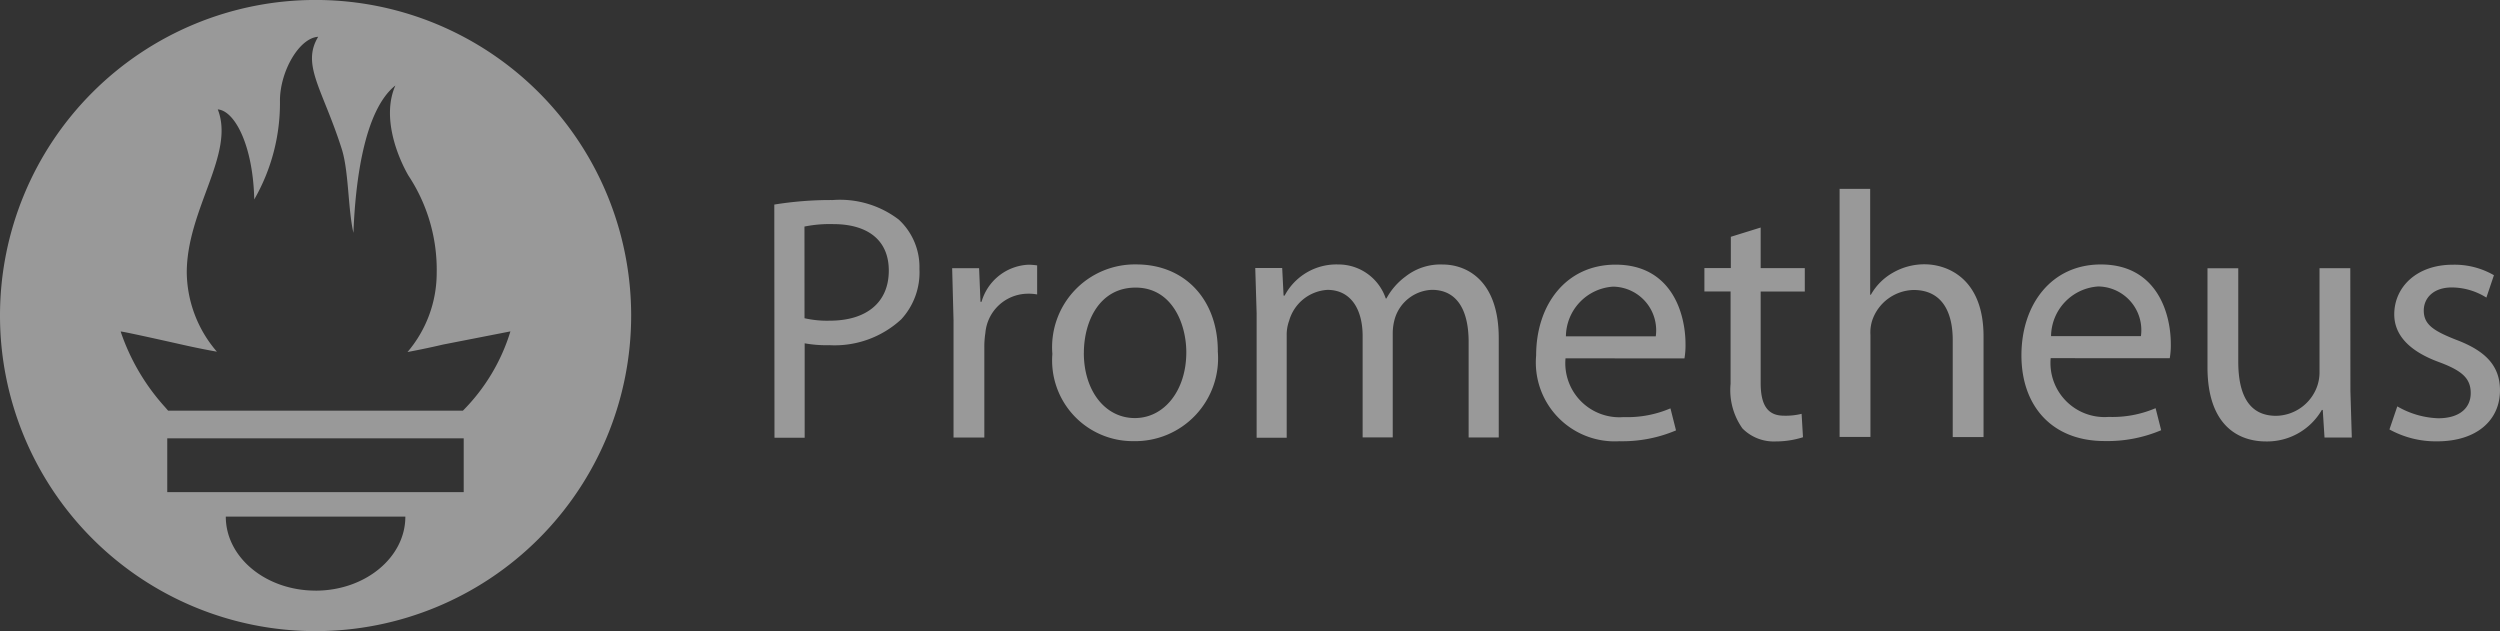
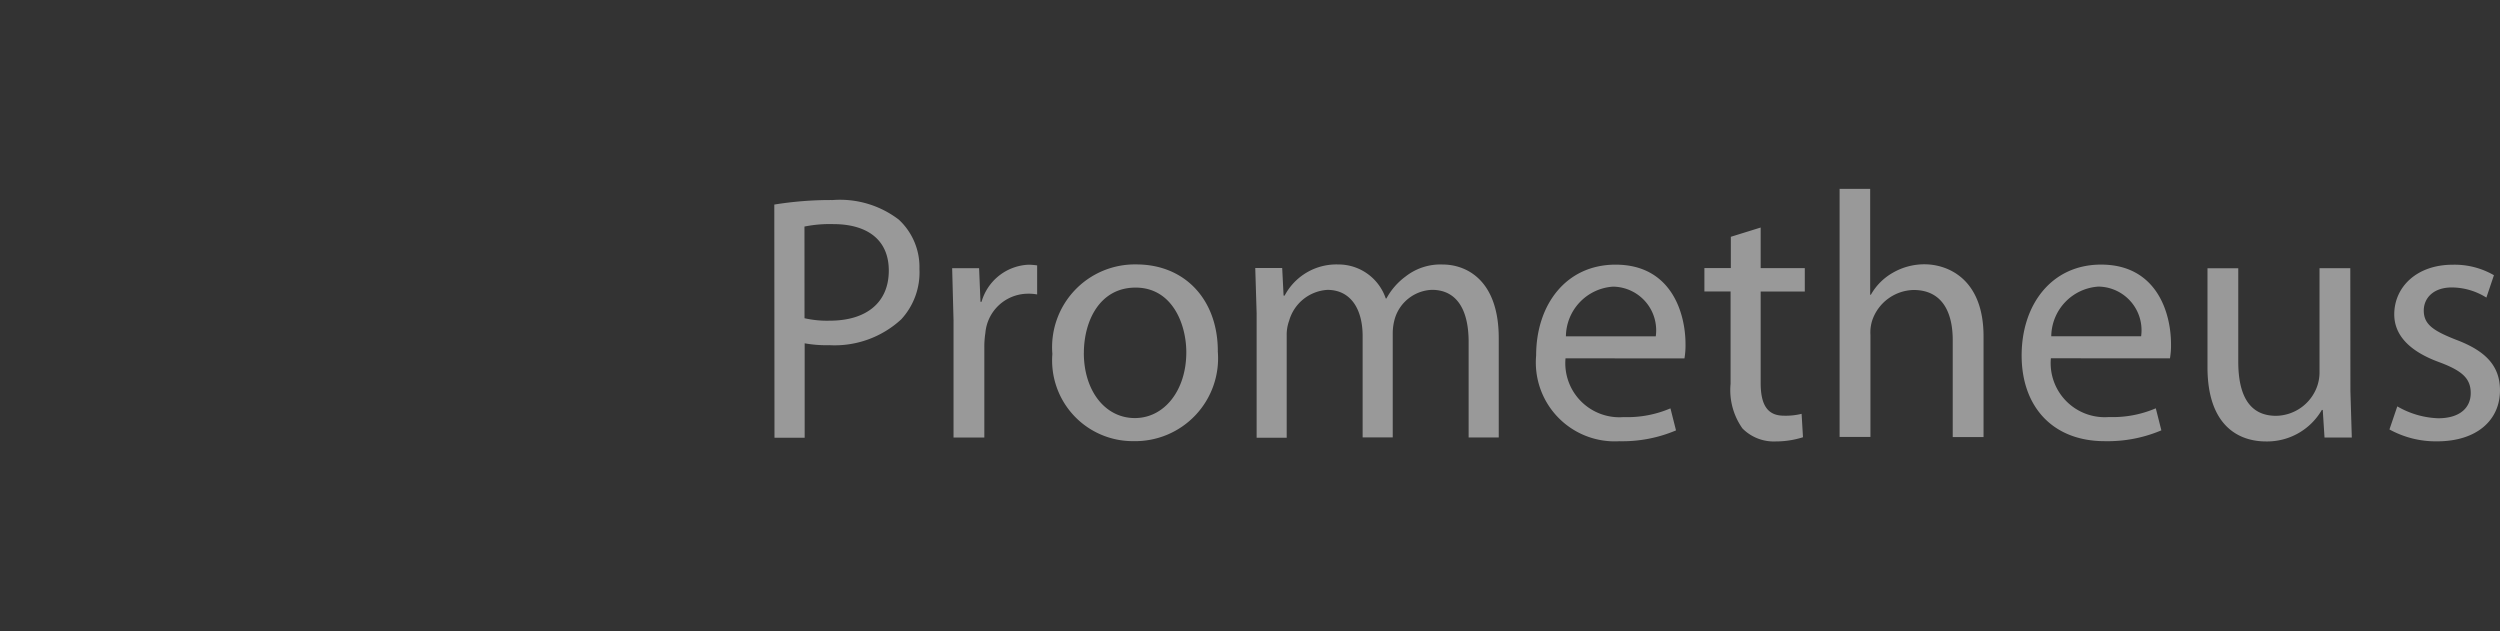
<svg xmlns="http://www.w3.org/2000/svg" width="134.783" height="34.028" viewBox="0 0 134.783 34.028">
  <rect x="0" y="0" width="134.783" height="34.028" fill="#333333" stroke="none" />
  <g id="prometheus" transform="translate(0 0)" opacity="0.5">
-     <path id="Path_65" data-name="Path 65" d="M55.651,4.6A17.014,17.014,0,1,0,72.665,21.616,17.014,17.014,0,0,0,55.651,4.6Zm0,31.844c-2.673,0-4.841-1.786-4.841-3.989h9.681C60.492,34.659,58.323,36.446,55.651,36.446Zm8-5.309H47.654v-2.9H63.637v2.9Zm-.057-4.393H47.7l-.158-.183a11.584,11.584,0,0,1-2.4-4.082c-.006-.035,1.985.407,3.4.725q.89.2,1.789.361A6.637,6.637,0,0,1,48.706,19.3c0-3.41,2.616-6.391,1.672-8.8.918.074,1.9,1.938,1.967,4.853a10.409,10.409,0,0,0,1.385-5.324c0-1.565,1.031-3.382,2.062-3.444-.919,1.515.238,2.814,1.266,6.035.387,1.211.336,3.247.634,4.537.1-2.682.56-6.6,2.262-7.947-.75,1.7.112,3.831.7,4.854a9.2,9.2,0,0,1,1.527,5.269,6.577,6.577,0,0,1-1.574,4.248c1.124-.211,1.9-.4,1.9-.4l3.649-.713a10.348,10.348,0,0,1-2.567,4.28Z" transform="translate(-38.637 -4.602)" fill="#fff" />
-     <path id="Path_66" data-name="Path 66" d="M9.643,41.539a18.991,18.991,0,0,1,3.149-.244,5.216,5.216,0,0,1,3.563,1.056,3.481,3.481,0,0,1,1.113,2.659,3.737,3.737,0,0,1-.98,2.715A5.291,5.291,0,0,1,12.6,49.119a6.5,6.5,0,0,1-1.32-.1v5.09H9.653Zm1.629,6.128a5.485,5.485,0,0,0,1.358.132c1.98,0,3.186-.98,3.186-2.7,0-1.7-1.206-2.507-3-2.507a6.91,6.91,0,0,0-1.547.132Zm8.035.151-.075-2.847h1.452l.075,1.81h.057a2.761,2.761,0,0,1,2.545-2,3.672,3.672,0,0,1,.453.038v1.565a2.587,2.587,0,0,0-.566-.038,2.311,2.311,0,0,0-2.225,2.112,4.968,4.968,0,0,0-.057.774V54.1H19.306V47.819Zm14.246,1.629a4.469,4.469,0,0,1-4.544,4.846,4.349,4.349,0,0,1-4.374-4.7,4.461,4.461,0,0,1,4.526-4.827c2.621,0,4.394,1.9,4.394,4.677Zm-7.222.095c0,2,1.12,3.507,2.753,3.507,1.584,0,2.772-1.489,2.772-3.545,0-1.547-.774-3.489-2.734-3.489-1.942,0-2.789,1.81-2.789,3.526Zm9.317-2.113-.075-2.47h1.452l.075,1.489h.057a3.156,3.156,0,0,1,2.885-1.68A2.693,2.693,0,0,1,42.608,46.6h.038a3.6,3.6,0,0,1,1.037-1.188,3.041,3.041,0,0,1,2-.641c1.226,0,3.017.792,3.017,3.97v5.355H47.077V48.946c0-1.771-.662-2.81-1.98-2.81a2.178,2.178,0,0,0-1.98,1.489,2.84,2.84,0,0,0-.132.83v5.638H41.362V48.627c0-1.452-.641-2.489-1.9-2.489A2.29,2.29,0,0,0,37.4,47.8a2.215,2.215,0,0,0-.132.811v5.5H35.647V47.448Zm16.652,2.4a2.915,2.915,0,0,0,3.13,3.168,5.9,5.9,0,0,0,2.527-.471l.3,1.188a7.42,7.42,0,0,1-3.054.584,4.253,4.253,0,0,1-4.487-4.62c0-2.753,1.622-4.9,4.281-4.9,3,0,3.772,2.6,3.772,4.281a4.142,4.142,0,0,1-.057.774Zm4.866-1.188a2.354,2.354,0,0,0-2.3-2.677,2.718,2.718,0,0,0-2.545,2.677Zm5.655-5.864v2.189H65.2v1.262H62.821v4.922c0,1.12.321,1.771,1.245,1.771a3.572,3.572,0,0,0,.962-.1l.075,1.262a4.86,4.86,0,0,1-1.471.226,2.372,2.372,0,0,1-1.792-.7,3.564,3.564,0,0,1-.641-2.4V46.224H59.788V44.962h1.425V43.276Zm4.245-2.084h1.659V46.4h.038a3.125,3.125,0,0,1,1.188-1.188,3.4,3.4,0,0,1,1.7-.453c1.226,0,3.186.753,3.186,3.885v5.43H73.176V48.844c0-1.471-.547-2.7-2.112-2.7a2.417,2.417,0,0,0-2.225,1.629,2.137,2.137,0,0,0-.1.792v5.5H67.077V40.7Zm11.39,9.126a2.915,2.915,0,0,0,3.13,3.168,5.9,5.9,0,0,0,2.527-.471l.3,1.188a7.42,7.42,0,0,1-3.054.584c-2.81,0-4.479-1.867-4.479-4.62s1.622-4.9,4.281-4.9c3,0,3.772,2.6,3.772,4.281a4.032,4.032,0,0,1-.057.774Zm4.866-1.188a2.354,2.354,0,0,0-2.3-2.677,2.718,2.718,0,0,0-2.545,2.677ZM94.616,51.59l.075,2.508H93.22l-.095-1.489h-.048a3.409,3.409,0,0,1-3.017,1.7c-1.433,0-3.149-.811-3.149-4V44.972H88.57v5.034c0,1.735.547,2.922,2.036,2.922A2.391,2.391,0,0,0,92.8,51.4a2.28,2.28,0,0,0,.151-.849V44.97h1.659Zm2.528.829a4.69,4.69,0,0,0,2.206.641c1.188,0,1.753-.584,1.753-1.358,0-.792-.471-1.206-1.68-1.659-1.659-.6-2.443-1.489-2.443-2.584,0-1.471,1.206-2.677,3.149-2.677a4.226,4.226,0,0,1,2.225.566l-.407,1.206a3.538,3.538,0,0,0-1.867-.547c-.98,0-1.509.566-1.509,1.245,0,.753.527,1.093,1.715,1.565,1.565.584,2.394,1.376,2.394,2.734,0,1.622-1.262,2.753-3.394,2.753a5.182,5.182,0,0,1-2.565-.641Z" transform="translate(32.102 -30.51)" fill="#fff" />
+     <path id="Path_66" data-name="Path 66" d="M9.643,41.539a18.991,18.991,0,0,1,3.149-.244,5.216,5.216,0,0,1,3.563,1.056,3.481,3.481,0,0,1,1.113,2.659,3.737,3.737,0,0,1-.98,2.715A5.291,5.291,0,0,1,12.6,49.119a6.5,6.5,0,0,1-1.32-.1v5.09H9.653Zm1.629,6.128a5.485,5.485,0,0,0,1.358.132c1.98,0,3.186-.98,3.186-2.7,0-1.7-1.206-2.507-3-2.507a6.91,6.91,0,0,0-1.547.132Zm8.035.151-.075-2.847h1.452l.075,1.81h.057a2.761,2.761,0,0,1,2.545-2,3.672,3.672,0,0,1,.453.038v1.565a2.587,2.587,0,0,0-.566-.038,2.311,2.311,0,0,0-2.225,2.112,4.968,4.968,0,0,0-.057.774V54.1H19.306V47.819Zm14.246,1.629a4.469,4.469,0,0,1-4.544,4.846,4.349,4.349,0,0,1-4.374-4.7,4.461,4.461,0,0,1,4.526-4.827c2.621,0,4.394,1.9,4.394,4.677Zm-7.222.095c0,2,1.12,3.507,2.753,3.507,1.584,0,2.772-1.489,2.772-3.545,0-1.547-.774-3.489-2.734-3.489-1.942,0-2.789,1.81-2.789,3.526Zm9.317-2.113-.075-2.47h1.452l.075,1.489h.057a3.156,3.156,0,0,1,2.885-1.68A2.693,2.693,0,0,1,42.608,46.6h.038a3.6,3.6,0,0,1,1.037-1.188,3.041,3.041,0,0,1,2-.641c1.226,0,3.017.792,3.017,3.97v5.355H47.077V48.946c0-1.771-.662-2.81-1.98-2.81a2.178,2.178,0,0,0-1.98,1.489,2.84,2.84,0,0,0-.132.83v5.638H41.362V48.627c0-1.452-.641-2.489-1.9-2.489A2.29,2.29,0,0,0,37.4,47.8a2.215,2.215,0,0,0-.132.811v5.5H35.647V47.448Zm16.652,2.4a2.915,2.915,0,0,0,3.13,3.168,5.9,5.9,0,0,0,2.527-.471l.3,1.188a7.42,7.42,0,0,1-3.054.584,4.253,4.253,0,0,1-4.487-4.62c0-2.753,1.622-4.9,4.281-4.9,3,0,3.772,2.6,3.772,4.281a4.142,4.142,0,0,1-.057.774Zm4.866-1.188a2.354,2.354,0,0,0-2.3-2.677,2.718,2.718,0,0,0-2.545,2.677Zm5.655-5.864v2.189H65.2v1.262H62.821v4.922c0,1.12.321,1.771,1.245,1.771a3.572,3.572,0,0,0,.962-.1l.075,1.262a4.86,4.86,0,0,1-1.471.226,2.372,2.372,0,0,1-1.792-.7,3.564,3.564,0,0,1-.641-2.4V46.224H59.788V44.962h1.425V43.276Zm4.245-2.084h1.659V46.4h.038a3.125,3.125,0,0,1,1.188-1.188,3.4,3.4,0,0,1,1.7-.453c1.226,0,3.186.753,3.186,3.885v5.43H73.176V48.844c0-1.471-.547-2.7-2.112-2.7a2.417,2.417,0,0,0-2.225,1.629,2.137,2.137,0,0,0-.1.792v5.5H67.077V40.7m11.39,9.126a2.915,2.915,0,0,0,3.13,3.168,5.9,5.9,0,0,0,2.527-.471l.3,1.188a7.42,7.42,0,0,1-3.054.584c-2.81,0-4.479-1.867-4.479-4.62s1.622-4.9,4.281-4.9c3,0,3.772,2.6,3.772,4.281a4.032,4.032,0,0,1-.057.774Zm4.866-1.188a2.354,2.354,0,0,0-2.3-2.677,2.718,2.718,0,0,0-2.545,2.677ZM94.616,51.59l.075,2.508H93.22l-.095-1.489h-.048a3.409,3.409,0,0,1-3.017,1.7c-1.433,0-3.149-.811-3.149-4V44.972H88.57v5.034c0,1.735.547,2.922,2.036,2.922A2.391,2.391,0,0,0,92.8,51.4a2.28,2.28,0,0,0,.151-.849V44.97h1.659Zm2.528.829a4.69,4.69,0,0,0,2.206.641c1.188,0,1.753-.584,1.753-1.358,0-.792-.471-1.206-1.68-1.659-1.659-.6-2.443-1.489-2.443-2.584,0-1.471,1.206-2.677,3.149-2.677a4.226,4.226,0,0,1,2.225.566l-.407,1.206a3.538,3.538,0,0,0-1.867-.547c-.98,0-1.509.566-1.509,1.245,0,.753.527,1.093,1.715,1.565,1.565.584,2.394,1.376,2.394,2.734,0,1.622-1.262,2.753-3.394,2.753a5.182,5.182,0,0,1-2.565-.641Z" transform="translate(32.102 -30.51)" fill="#fff" />
  </g>
</svg>